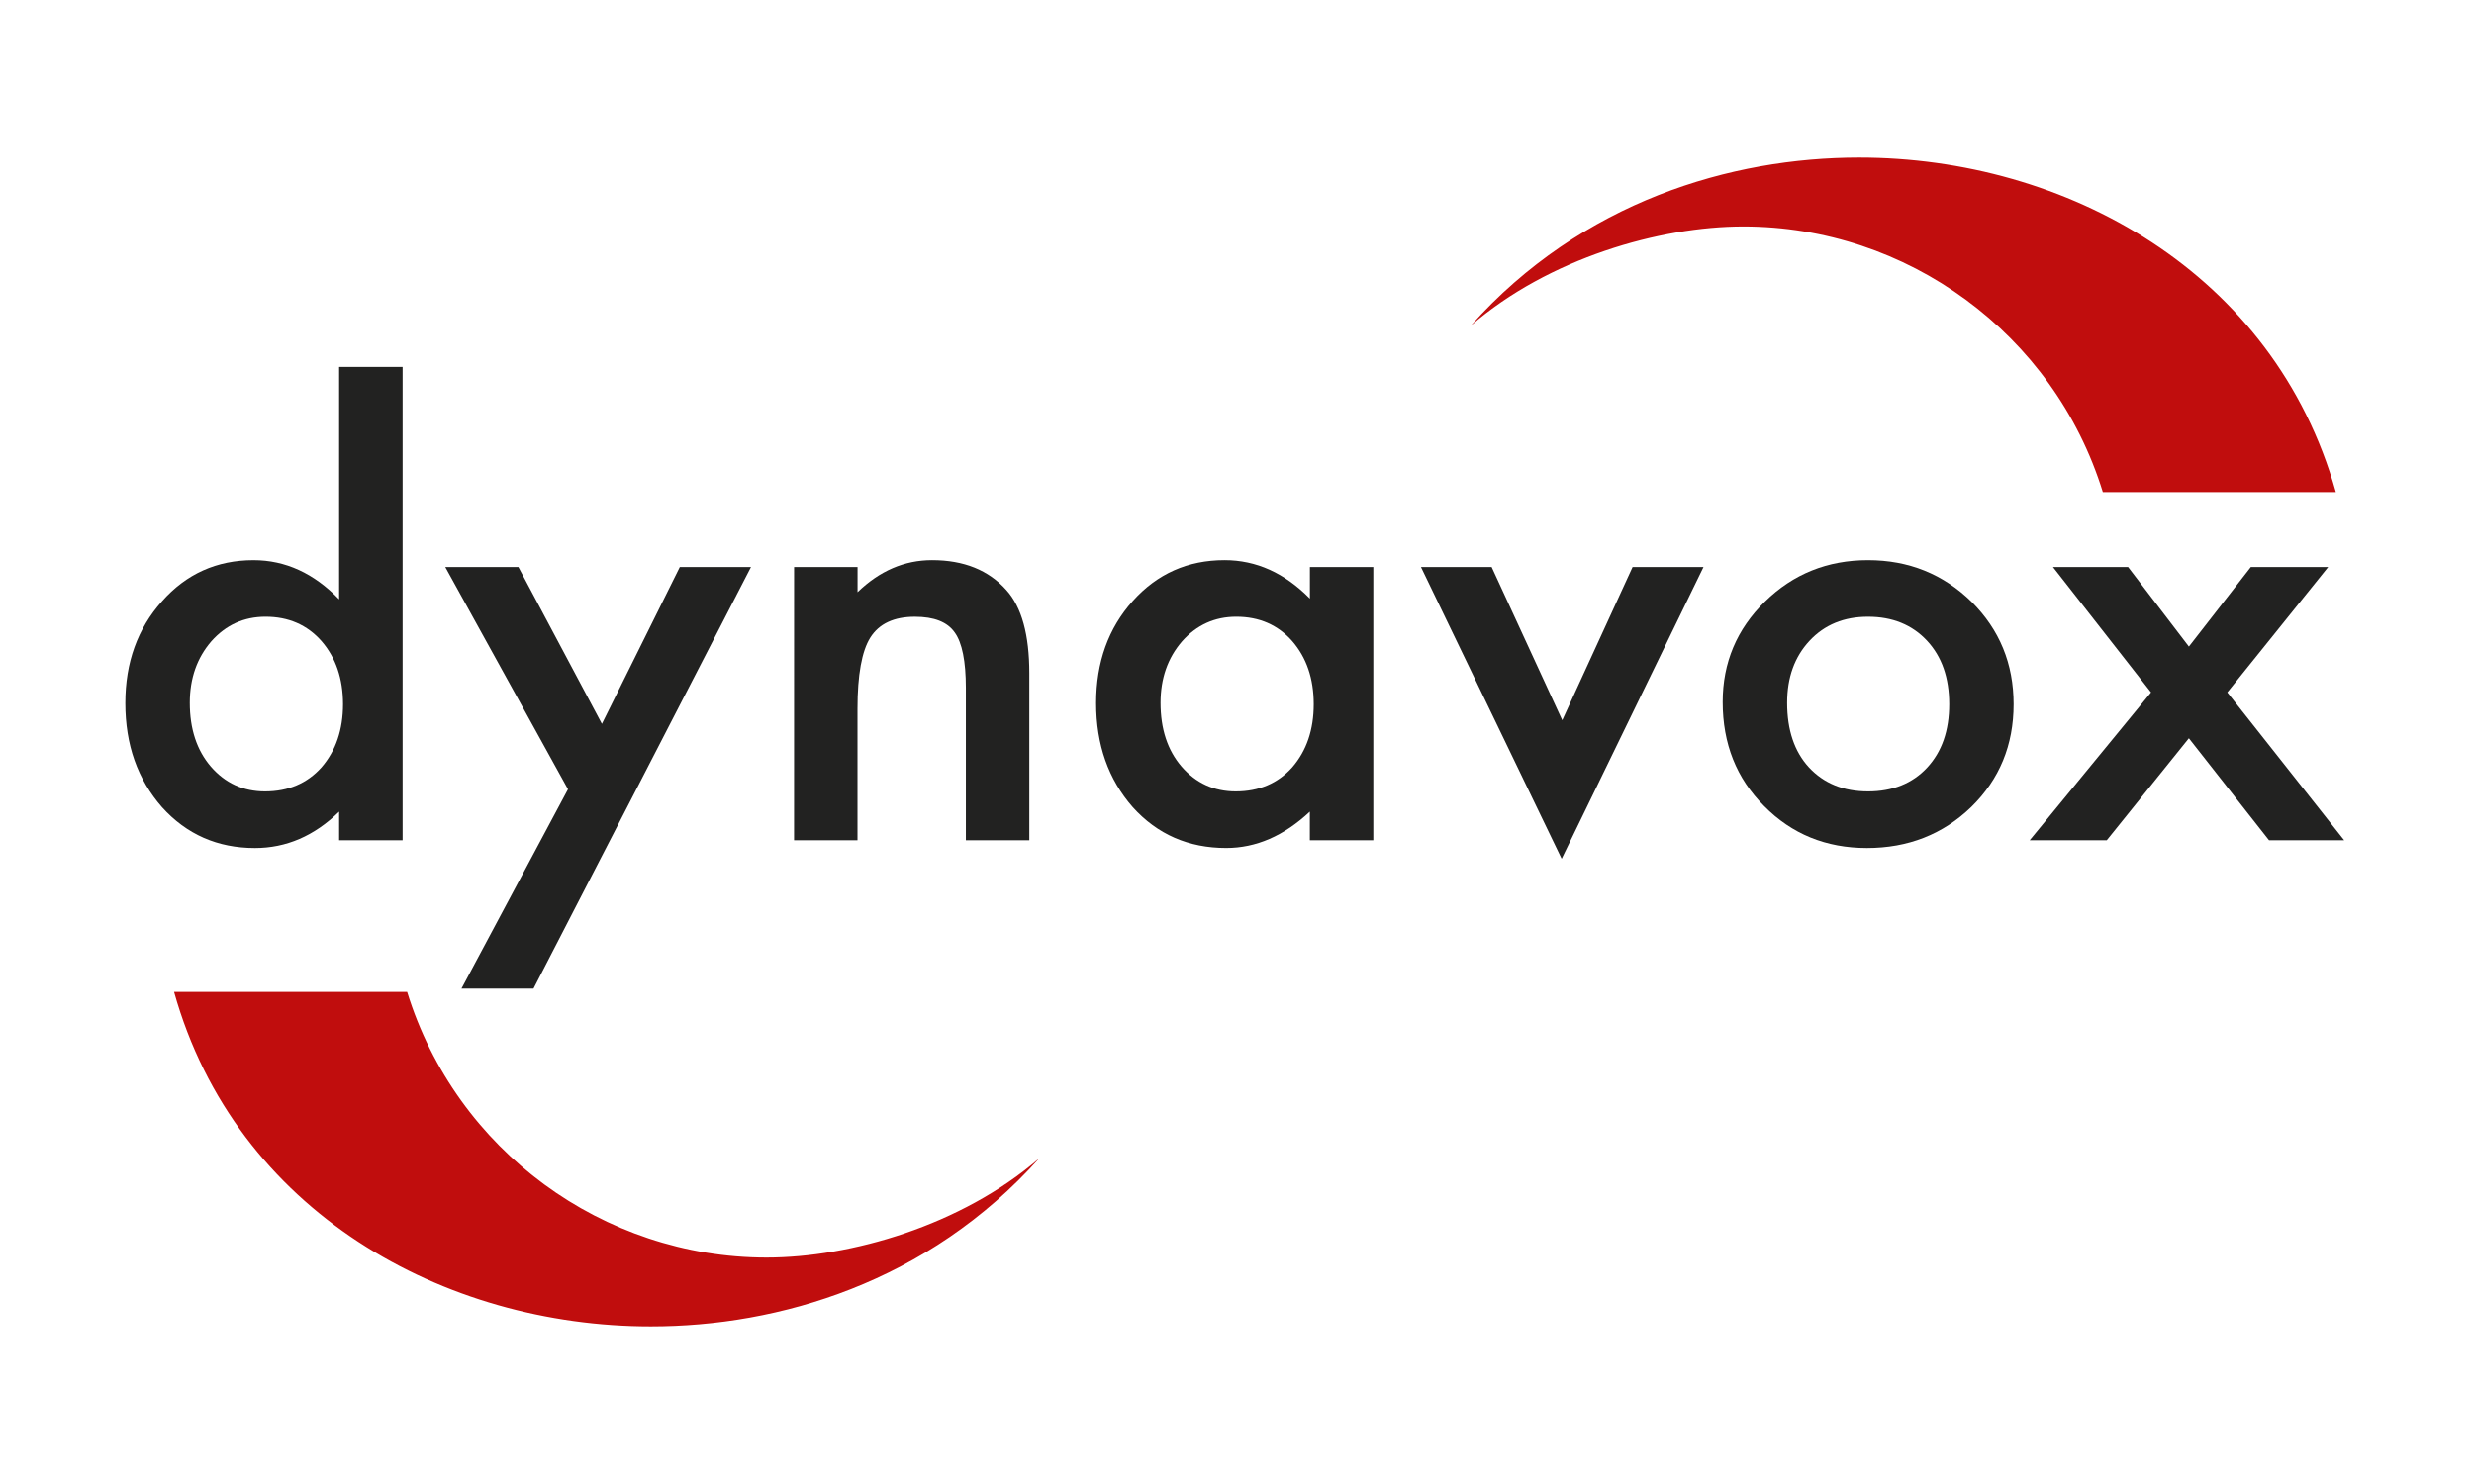
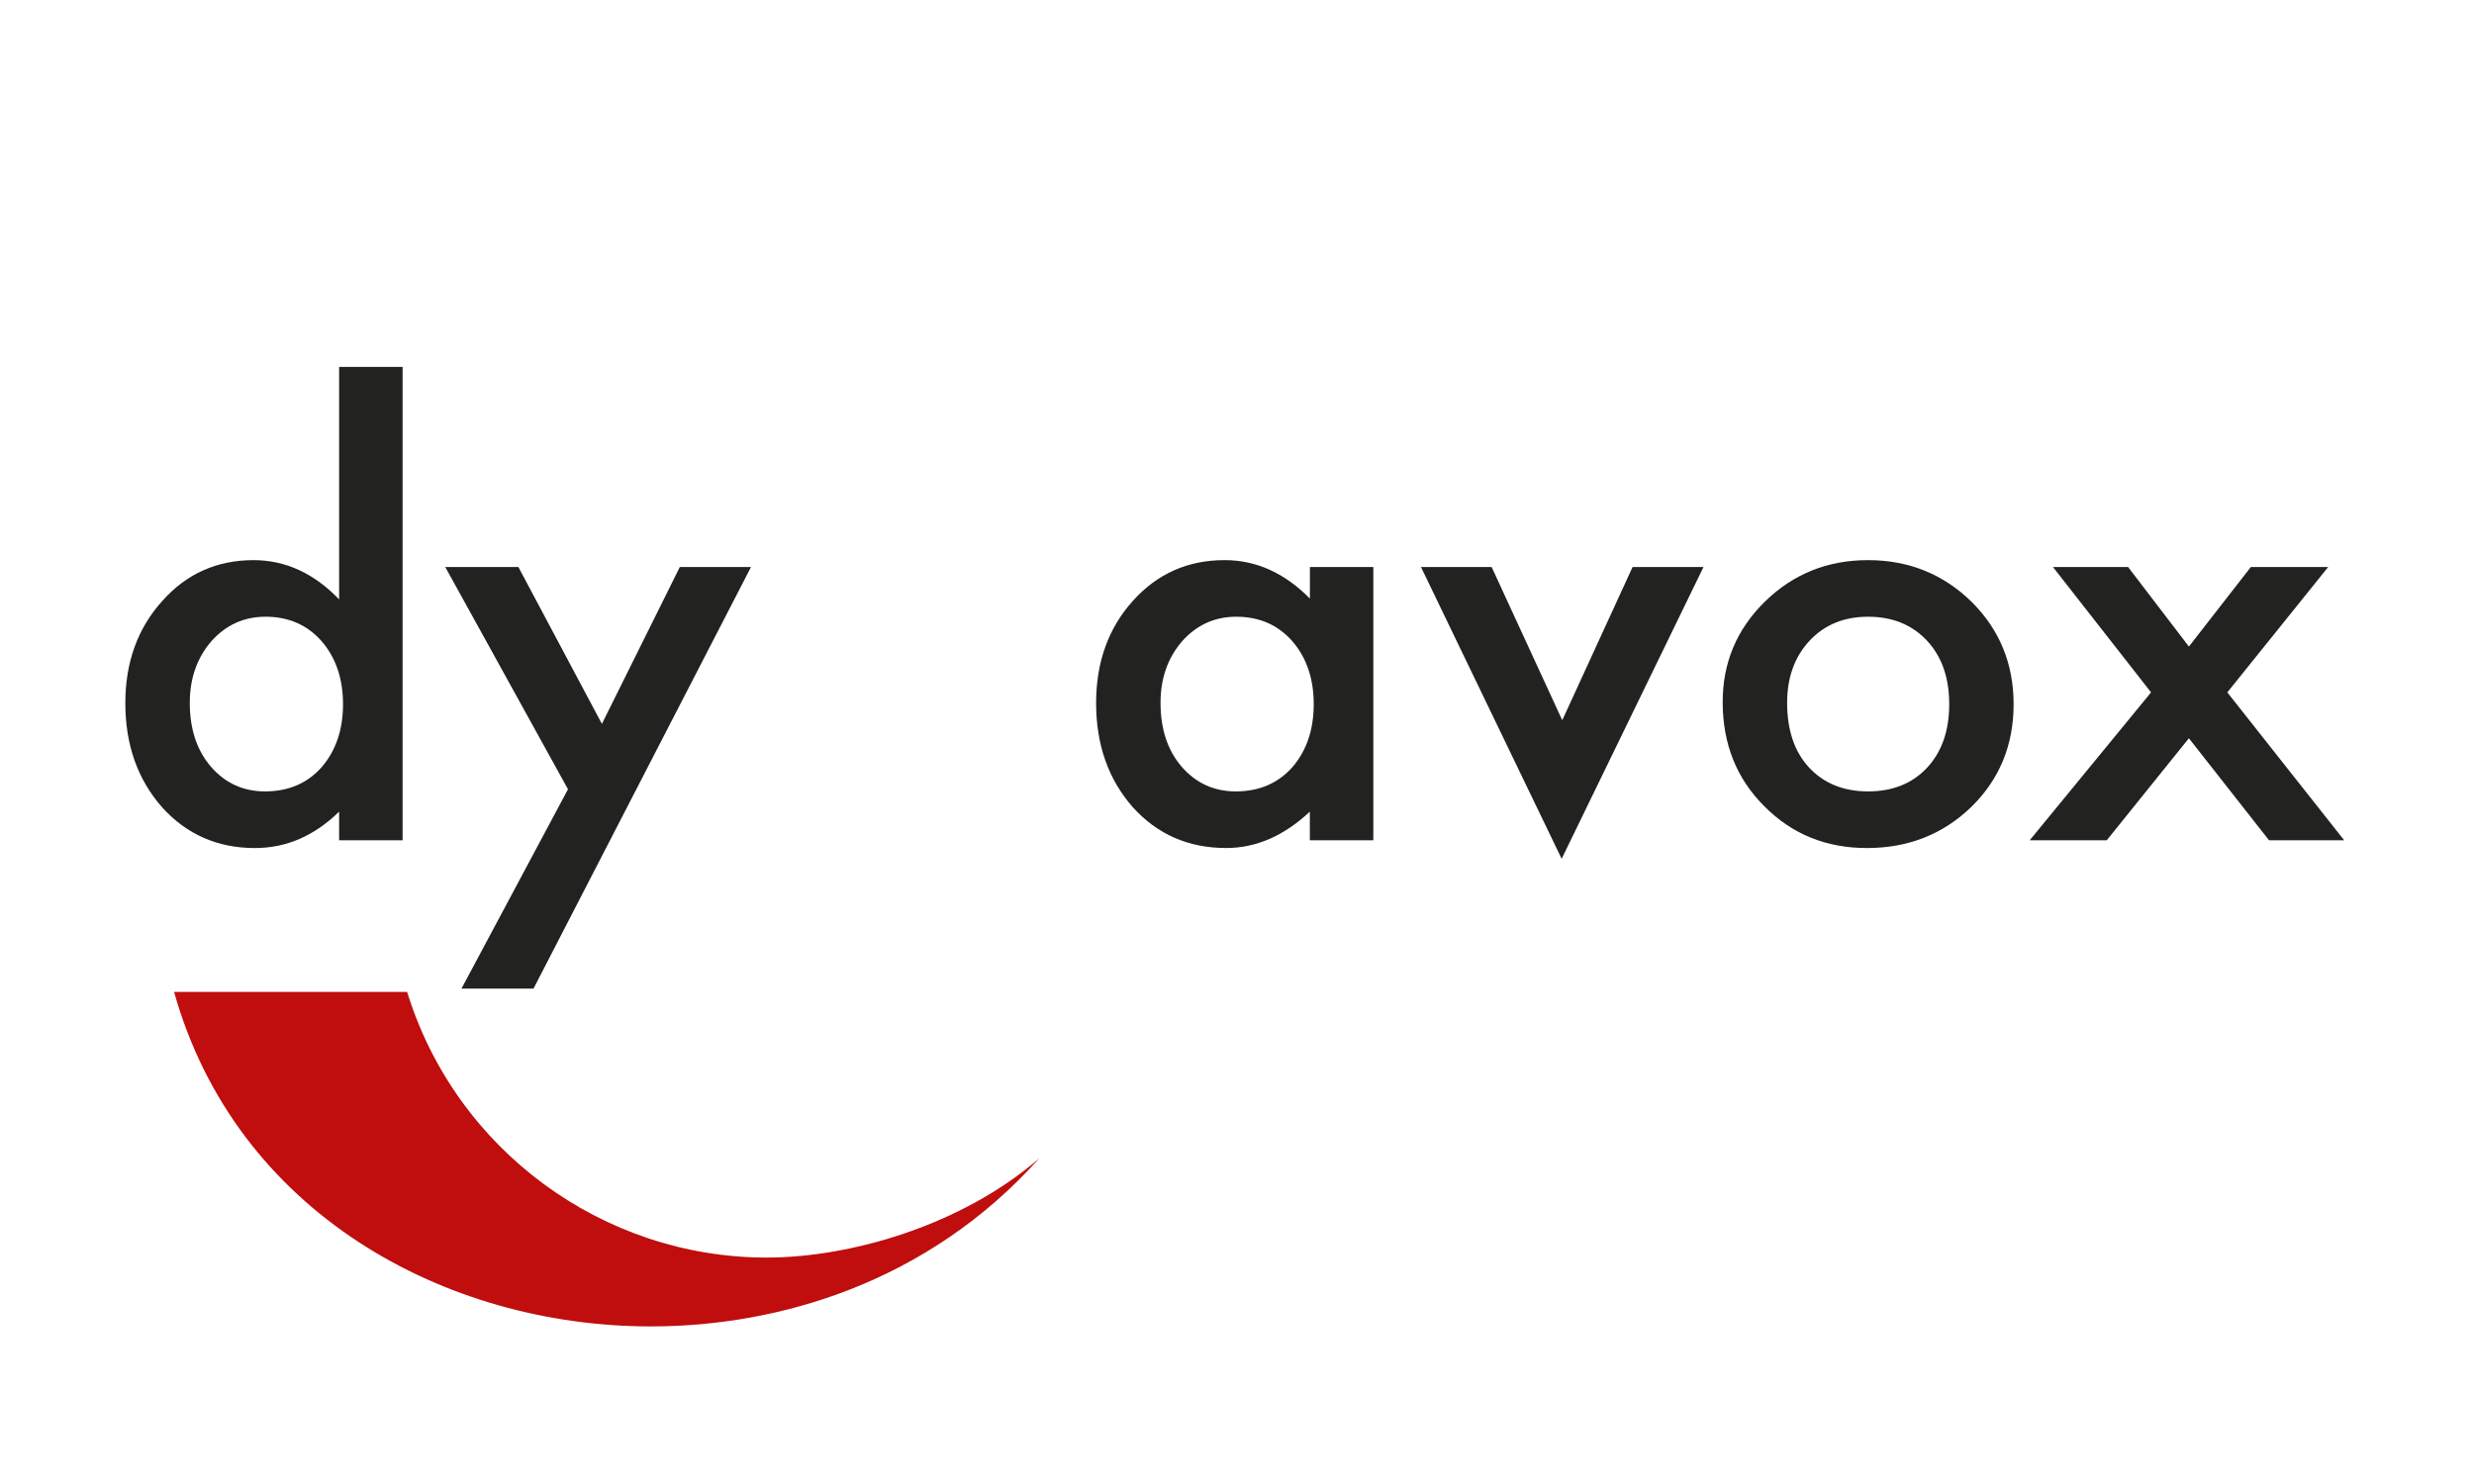
<svg xmlns="http://www.w3.org/2000/svg" version="1.1" id="Ebene_1" x="0px" y="0px" width="250px" height="150px" viewBox="0 0 250 150" enable-background="new 0 0 250 150" xml:space="preserve">
  <g>
    <g>
      <g>
-         <path fill="#C00D0D" d="M187.862,15.928c-12.896,0-28.003,4.414-39.248,16.995c7.88-6.826,19.117-10.032,27.557-10.032     c16.48,0,31.369,10.802,36.323,26.851h23.548C229.796,27.483,208.742,15.928,187.862,15.928z" />
        <g>
          <path fill="#222221" d="M34.269,37.085h6.415v47.847h-6.415V82.04c-2.507,2.456-5.343,3.679-8.512,3.679      c-3.771,0-6.898-1.375-9.386-4.129c-2.468-2.809-3.706-6.316-3.706-10.52c0-4.108,1.235-7.542,3.706-10.295      c2.452-2.771,5.534-4.157,9.245-4.157c3.224,0,6.108,1.324,8.653,3.965V37.085z M19.178,71.039c0,2.638,0.705,4.787,2.122,6.441      c1.448,1.676,3.275,2.514,5.479,2.514c2.354,0,4.257-0.811,5.708-2.428c1.45-1.678,2.176-3.808,2.176-6.386      c0-2.58-0.726-4.708-2.176-6.384c-1.452-1.64-3.338-2.459-5.651-2.459c-2.185,0-4.012,0.831-5.483,2.485      C19.904,66.503,19.178,68.574,19.178,71.039z" />
          <path fill="#222221" d="M57.396,79.777L44.993,57.311h7.389l8.441,15.857l7.873-15.857h7.194L53.913,99.924h-7.279      L57.396,79.777z" />
-           <path fill="#222221" d="M80.244,57.311h6.413v2.545c2.229-2.159,4.739-3.24,7.531-3.24c3.207,0,5.712,1.01,7.507,3.026      c1.547,1.72,2.319,4.518,2.319,8.404V84.93h-6.412V69.545c0-2.711-0.377-4.589-1.131-5.623c-0.739-1.055-2.081-1.582-4.02-1.582      c-2.112,0-3.612,0.698-4.498,2.095c-0.866,1.374-1.302,3.779-1.302,7.21v13.287h-6.41L80.244,57.311L80.244,57.311z" />
          <path fill="#222221" d="M132.361,57.311h6.414V84.93h-6.414v-2.891c-2.618,2.454-5.438,3.676-8.453,3.676      c-3.807,0-6.951-1.371-9.441-4.128c-2.467-2.81-3.704-6.316-3.704-10.519c0-4.128,1.234-7.569,3.704-10.322      c2.469-2.753,5.561-4.13,9.275-4.13c3.201,0,6.076,1.298,8.625,3.89v-3.195H132.361z M117.273,71.039      c0,2.638,0.704,4.787,2.12,6.441c1.45,1.676,3.275,2.514,5.477,2.514c2.354,0,4.256-0.811,5.708-2.428      c1.452-1.678,2.175-3.808,2.175-6.386c0-2.58-0.723-4.708-2.175-6.384c-1.451-1.64-3.335-2.459-5.65-2.459      c-2.183,0-4.009,0.831-5.478,2.485C117.999,66.503,117.273,68.574,117.273,71.039z" />
          <path fill="#222221" d="M150.731,57.311l7.137,15.489l7.107-15.489h7.166l-14.334,29.494l-14.217-29.494H150.731z" />
          <path fill="#222221" d="M174.079,70.957c0-3.979,1.426-7.364,4.271-10.152c2.851-2.791,6.32-4.188,10.412-4.188      c4.11,0,7.601,1.408,10.471,4.214c2.826,2.813,4.244,6.262,4.244,10.351c0,4.132-1.428,7.593-4.275,10.382      c-2.867,2.77-6.385,4.154-10.555,4.154c-4.129,0-7.59-1.414-10.381-4.244C175.474,78.686,174.079,75.18,174.079,70.957z       M180.591,71.039c0,2.753,0.734,4.93,2.203,6.527c1.506,1.619,3.496,2.428,5.971,2.428c2.486,0,4.479-0.799,5.969-2.396      c1.488-1.601,2.236-3.739,2.236-6.417c0-2.675-0.748-4.812-2.236-6.413c-1.508-1.619-3.497-2.43-5.969-2.43      c-2.433,0-4.402,0.811-5.912,2.432C181.343,66.392,180.591,68.481,180.591,71.039z" />
          <path fill="#222221" d="M217.366,69.985l-9.914-12.674h7.592l6.146,8.042l6.26-8.042h7.816l-10.194,12.674l11.81,14.949h-7.595      l-8.099-10.312l-8.299,10.312h-7.787L217.366,69.985z" />
        </g>
      </g>
    </g>
    <path fill="#C00D0D" d="M65.771,134.072c12.896,0,28.003-4.416,39.25-16.995c-7.882,6.825-19.12,10.036-27.558,10.036   c-16.483,0-31.371-10.805-36.323-26.852h-23.55C23.833,122.516,44.892,134.072,65.771,134.072z" />
  </g>
</svg>